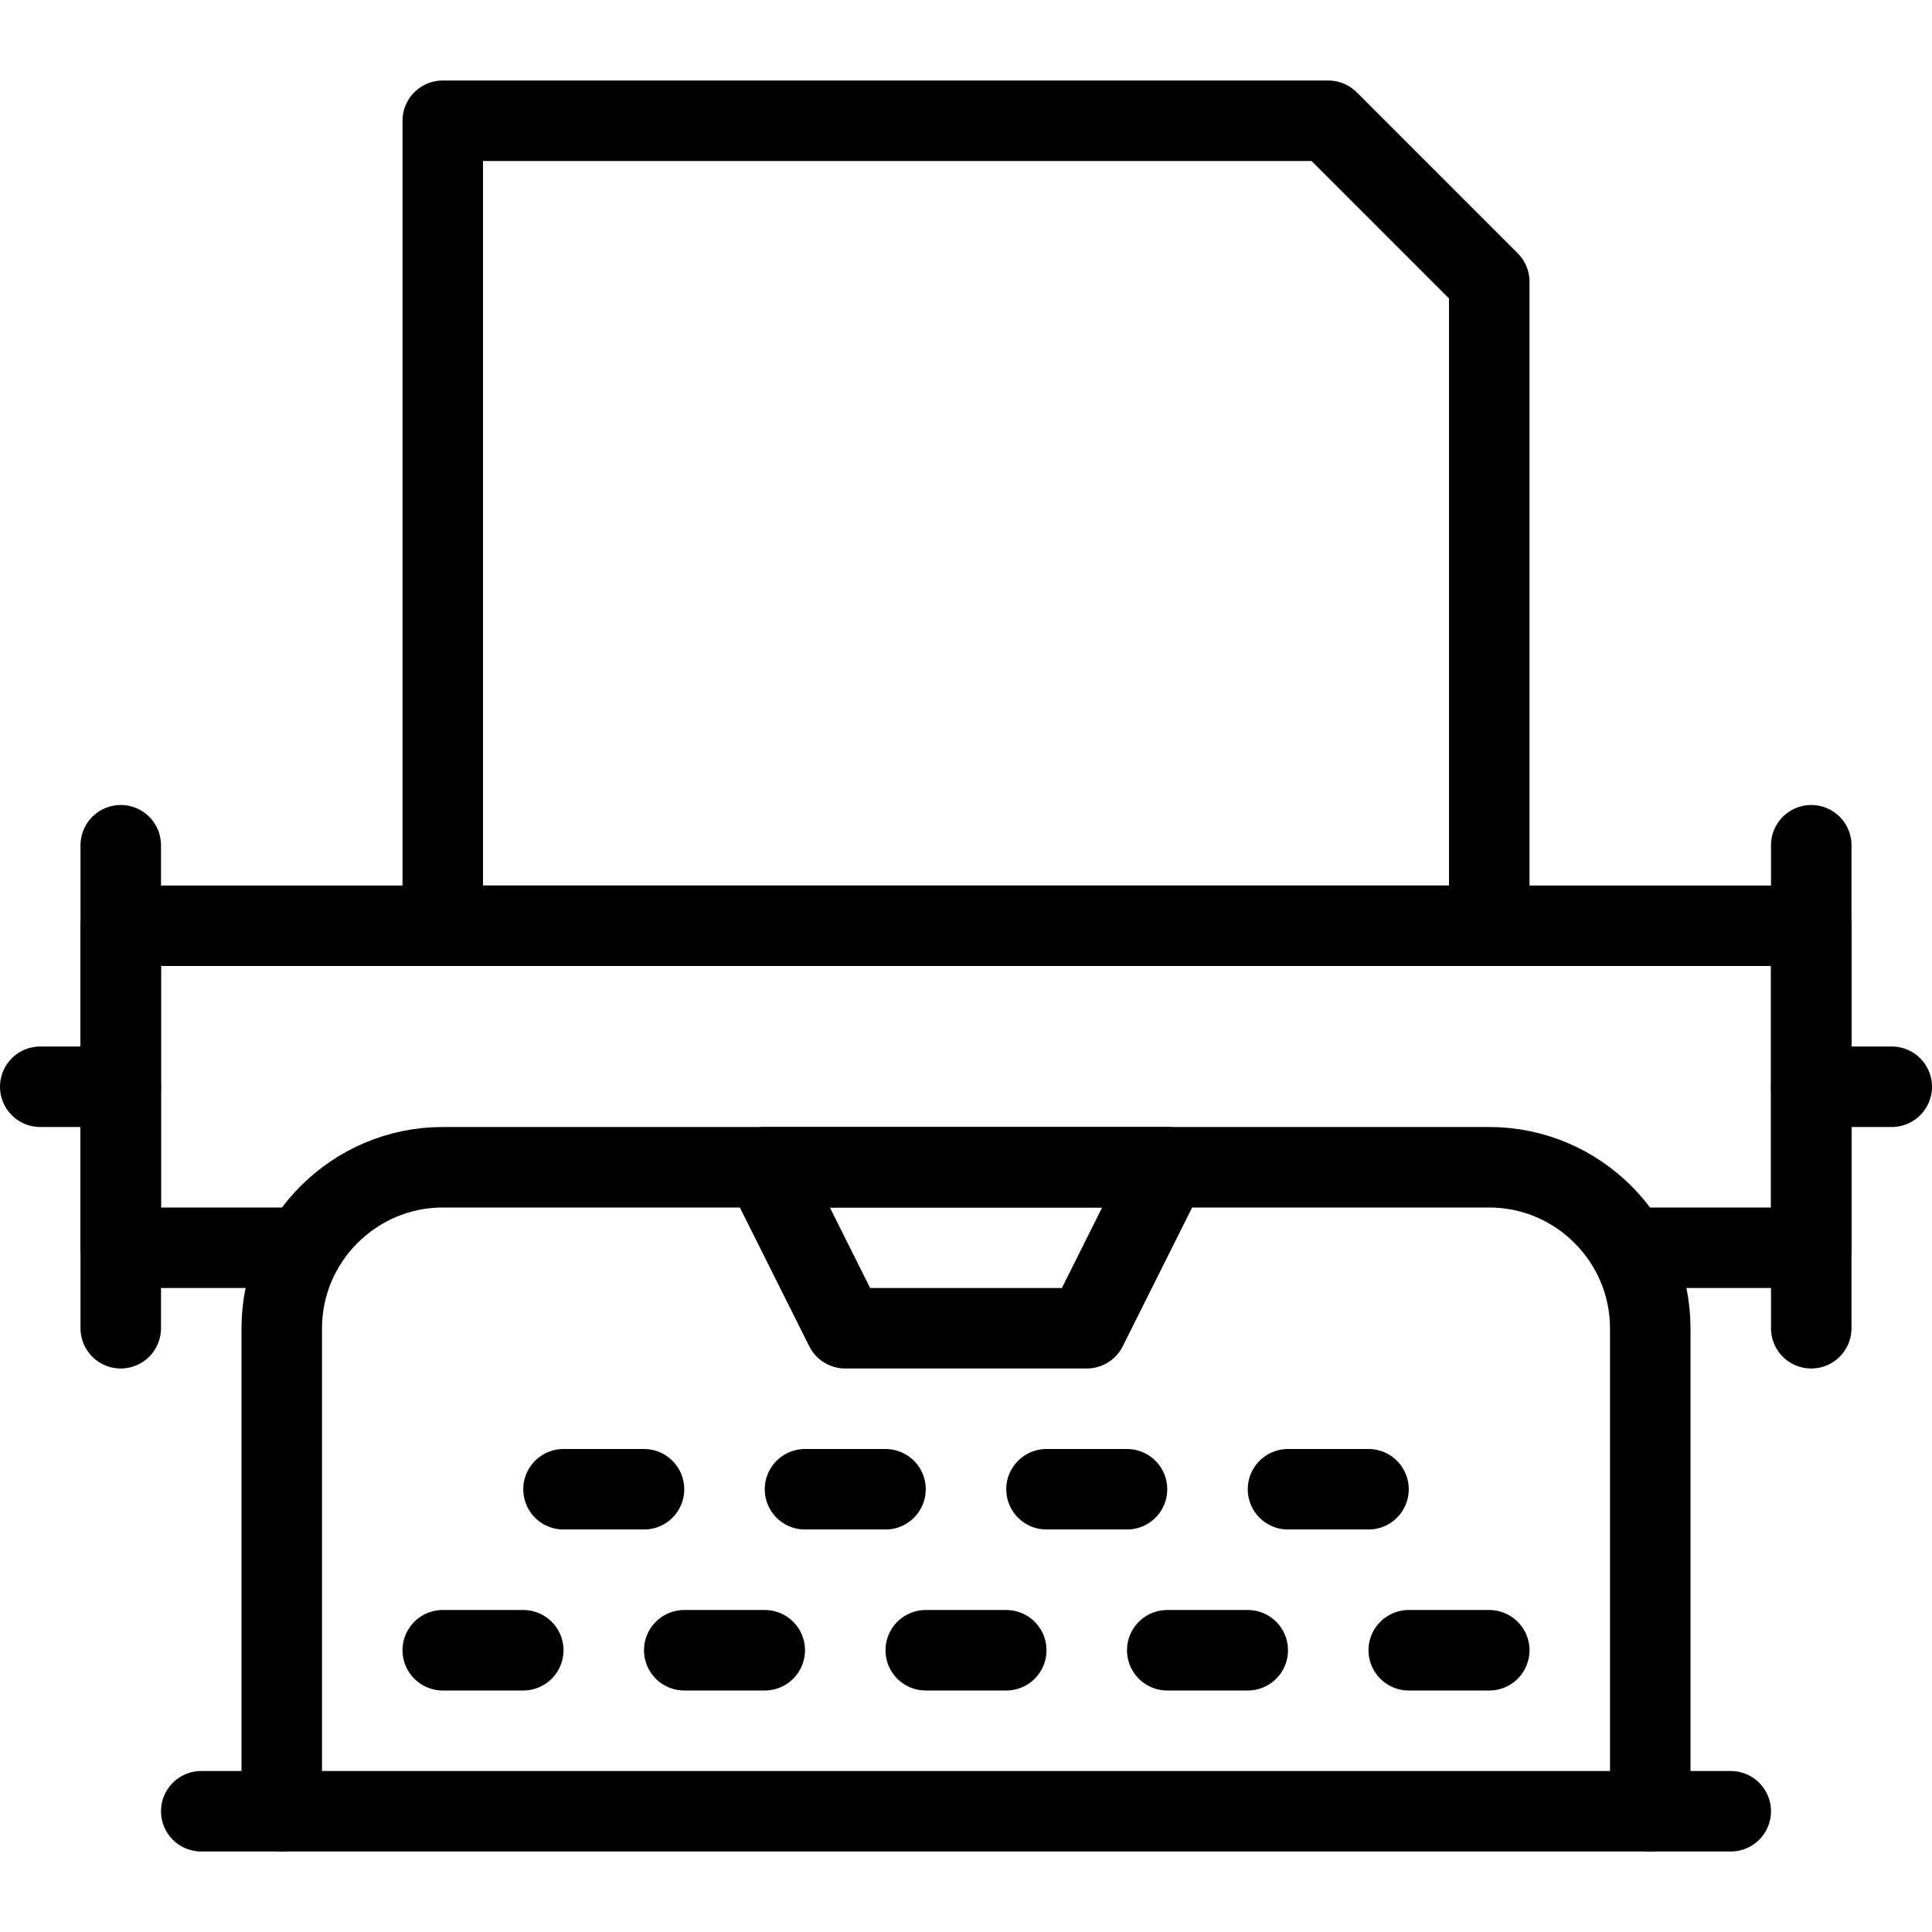
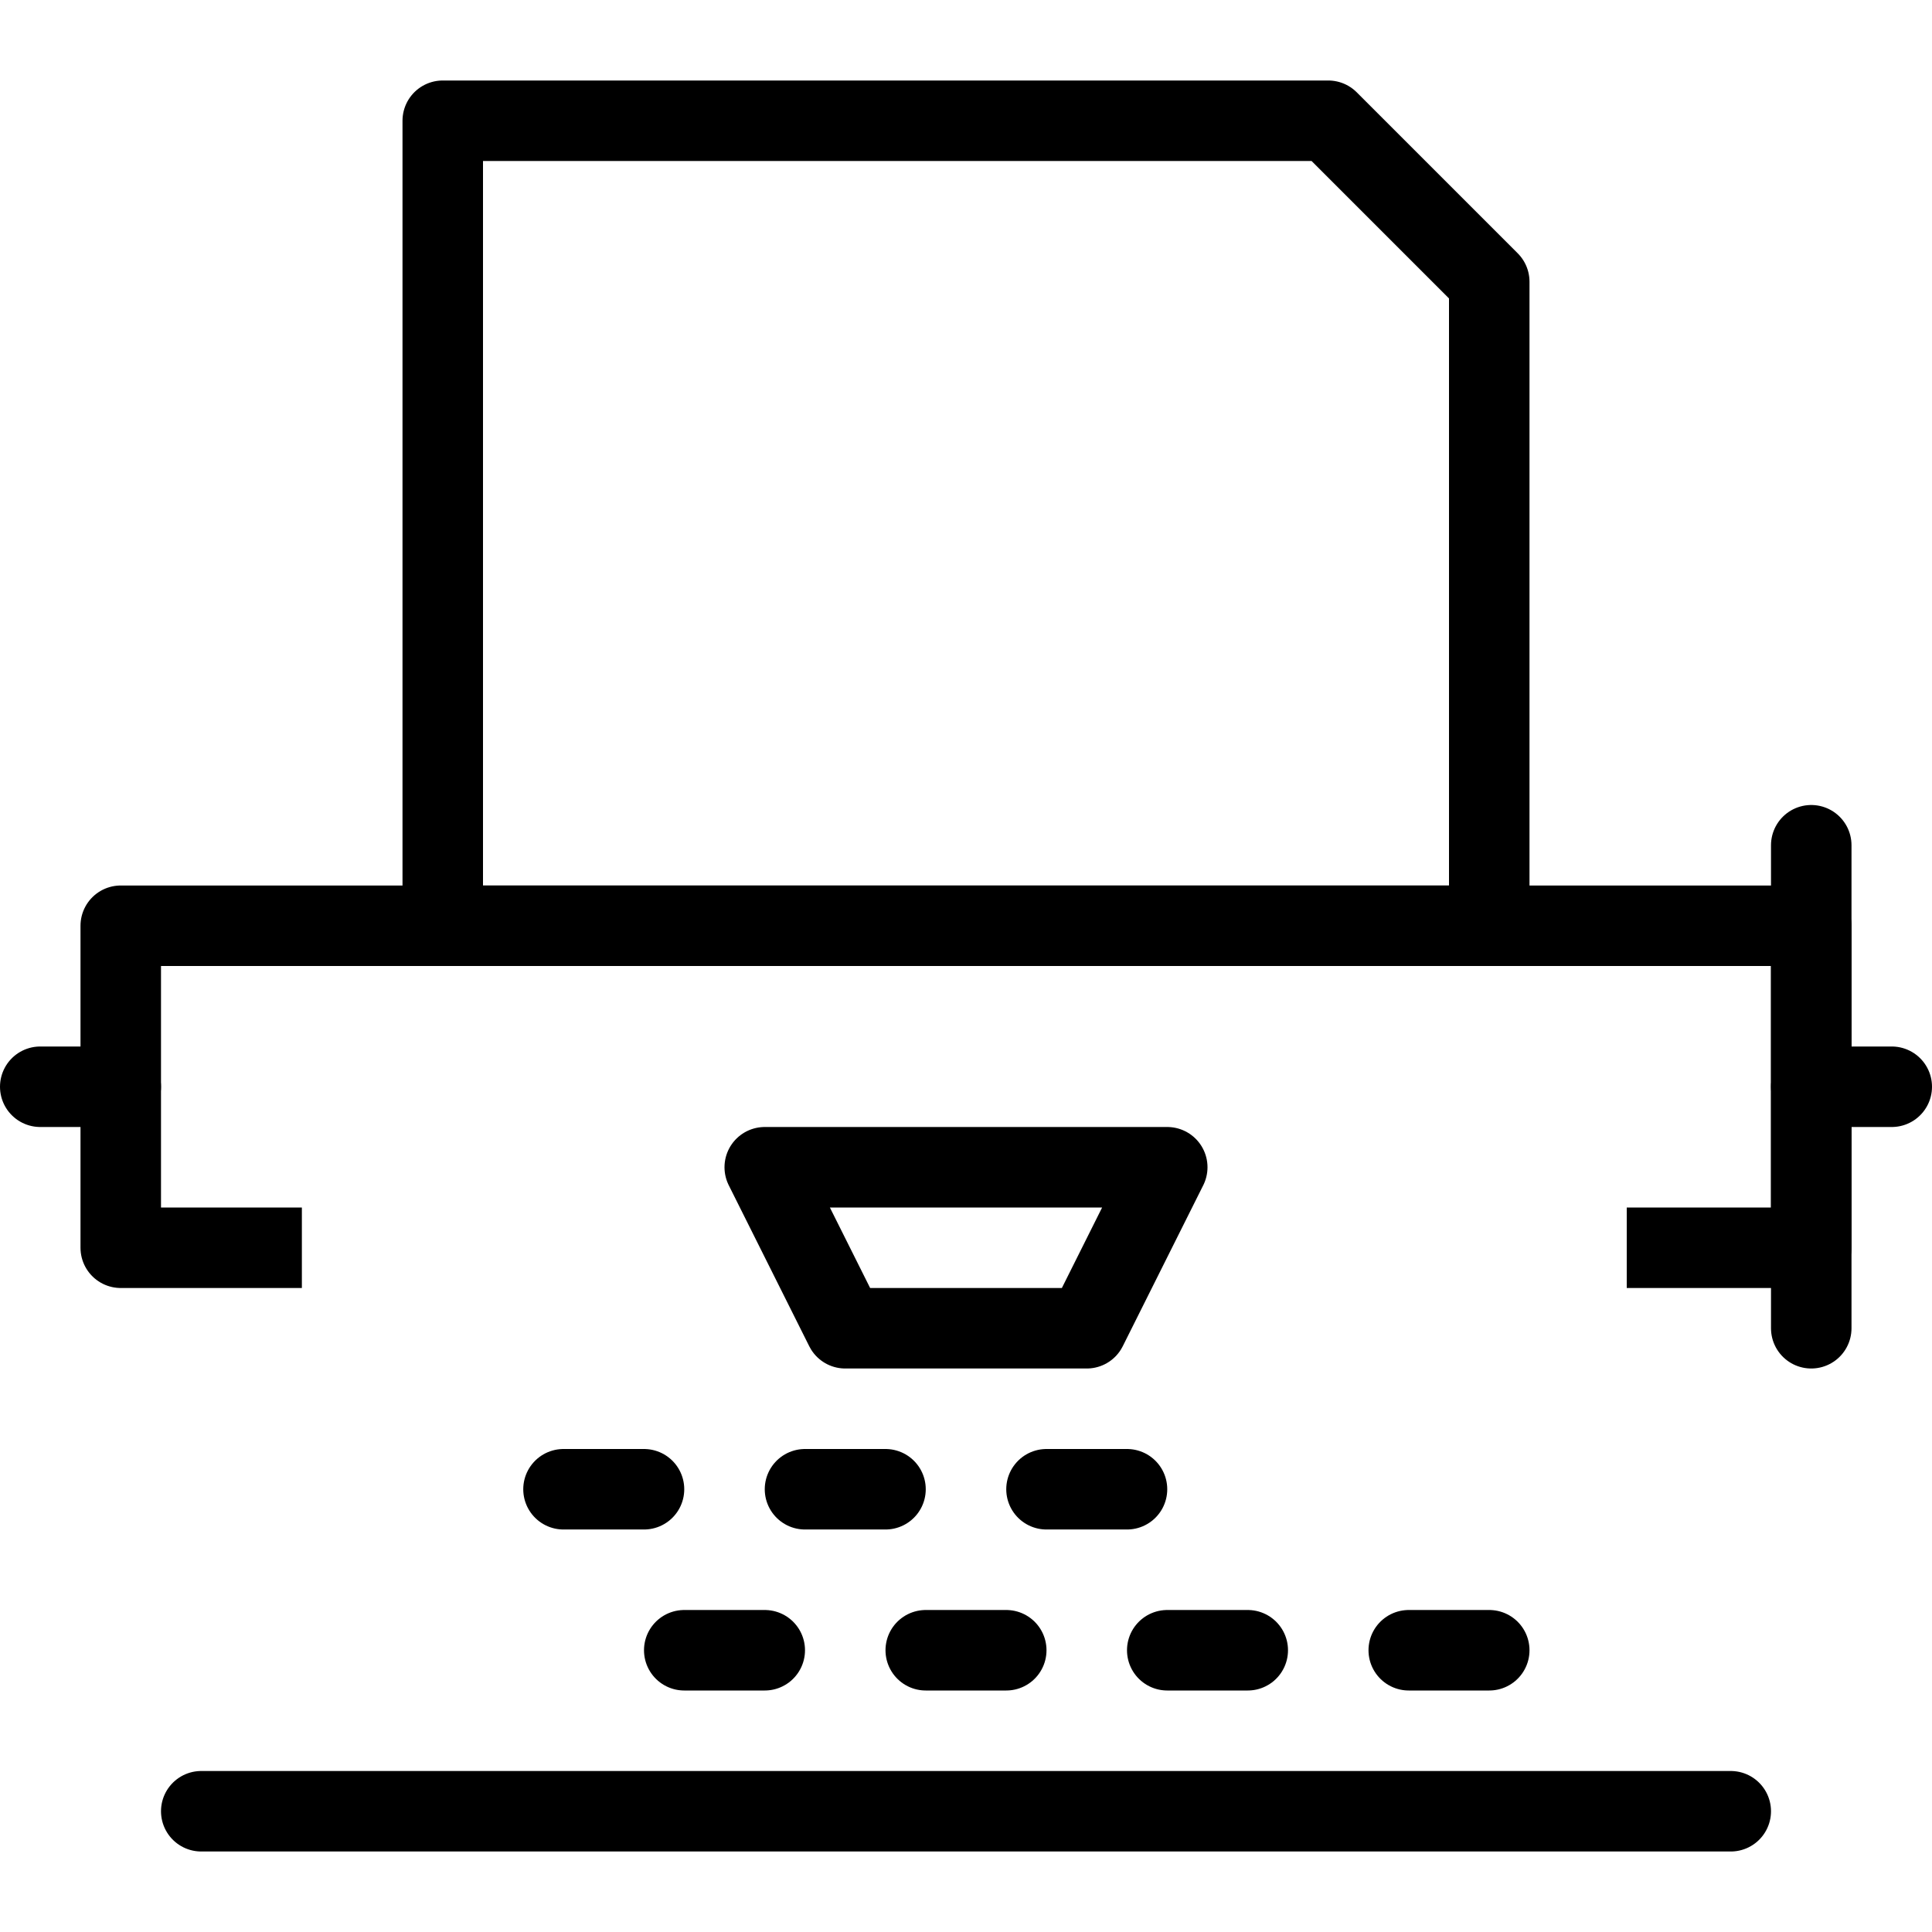
<svg xmlns="http://www.w3.org/2000/svg" version="1.1" x="0px" y="0px" width="24px" height="24px" viewBox="0 0 24 24" enable-background="new 0 0 24 24" xml:space="preserve">
  <g id="Outline_Icons_1_">
    <g id="Outline_Icons">
      <g>
        <line fill="none" stroke="#000000" stroke-linecap="round" stroke-linejoin="round" stroke-miterlimit="10" x1="2.5" y1="22.5" x2="21.5" y2="22.5" />
-         <path fill="none" stroke="#000000" stroke-linecap="round" stroke-linejoin="round" stroke-miterlimit="10" d="M20.5,22.5v-6     c0-1.1-0.899-2-2-2h-13c-1.1,0-2,0.9-2,2v6" />
        <line fill="none" stroke="#000000" stroke-linecap="round" stroke-linejoin="round" stroke-miterlimit="10" x1="7" y1="18.5" x2="8" y2="18.5" />
        <line fill="none" stroke="#000000" stroke-linecap="round" stroke-linejoin="round" stroke-miterlimit="10" x1="10" y1="18.5" x2="11" y2="18.5" />
        <line fill="none" stroke="#000000" stroke-linecap="round" stroke-linejoin="round" stroke-miterlimit="10" x1="13" y1="18.5" x2="14" y2="18.5" />
-         <line fill="none" stroke="#000000" stroke-linecap="round" stroke-linejoin="round" stroke-miterlimit="10" x1="16" y1="18.5" x2="17" y2="18.5" />
-         <line fill="none" stroke="#000000" stroke-linecap="round" stroke-linejoin="round" stroke-miterlimit="10" x1="5.5" y1="20.5" x2="6.5" y2="20.5" />
        <line fill="none" stroke="#000000" stroke-linecap="round" stroke-linejoin="round" stroke-miterlimit="10" x1="8.5" y1="20.5" x2="9.5" y2="20.5" />
        <line fill="none" stroke="#000000" stroke-linecap="round" stroke-linejoin="round" stroke-miterlimit="10" x1="11.5" y1="20.5" x2="12.5" y2="20.5" />
        <line fill="none" stroke="#000000" stroke-linecap="round" stroke-linejoin="round" stroke-miterlimit="10" x1="14.5" y1="20.5" x2="15.5" y2="20.5" />
        <line fill="none" stroke="#000000" stroke-linecap="round" stroke-linejoin="round" stroke-miterlimit="10" x1="17.5" y1="20.5" x2="18.5" y2="20.5" />
        <polyline fill="none" stroke="#000000" stroke-linejoin="round" stroke-miterlimit="10" points="20.208,15.5 22.5,15.5      22.5,11.5 1.5,11.5 1.5,15.5 3.75,15.5    " />
-         <line fill="none" stroke="#000000" stroke-linecap="round" stroke-linejoin="round" stroke-miterlimit="10" x1="1.5" y1="10.5" x2="1.5" y2="16.5" />
        <line fill="none" stroke="#000000" stroke-linecap="round" stroke-linejoin="round" stroke-miterlimit="10" x1="22.5" y1="10.5" x2="22.5" y2="16.5" />
        <line fill="none" stroke="#000000" stroke-linecap="round" stroke-linejoin="round" stroke-miterlimit="10" x1="0.5" y1="13.5" x2="1.5" y2="13.5" />
        <line fill="none" stroke="#000000" stroke-linecap="round" stroke-linejoin="round" stroke-miterlimit="10" x1="22.5" y1="13.5" x2="23.5" y2="13.5" />
        <polygon fill="none" stroke="#000000" stroke-linecap="round" stroke-linejoin="round" stroke-miterlimit="10" points="16.5,1.5      5.5,1.5 5.5,11.5 18.5,11.5 18.5,3.5    " />
        <polygon fill="none" stroke="#000000" stroke-linecap="round" stroke-linejoin="round" stroke-miterlimit="10" points="     13.5,16.5 10.5,16.5 9.5,14.5 14.5,14.5    " />
      </g>
    </g>
    <g id="New_icons_1_">
	</g>
  </g>
  <g id="Frames-24px">
-     <rect fill="none" width="24" height="24" />
-   </g>
+     </g>
</svg>